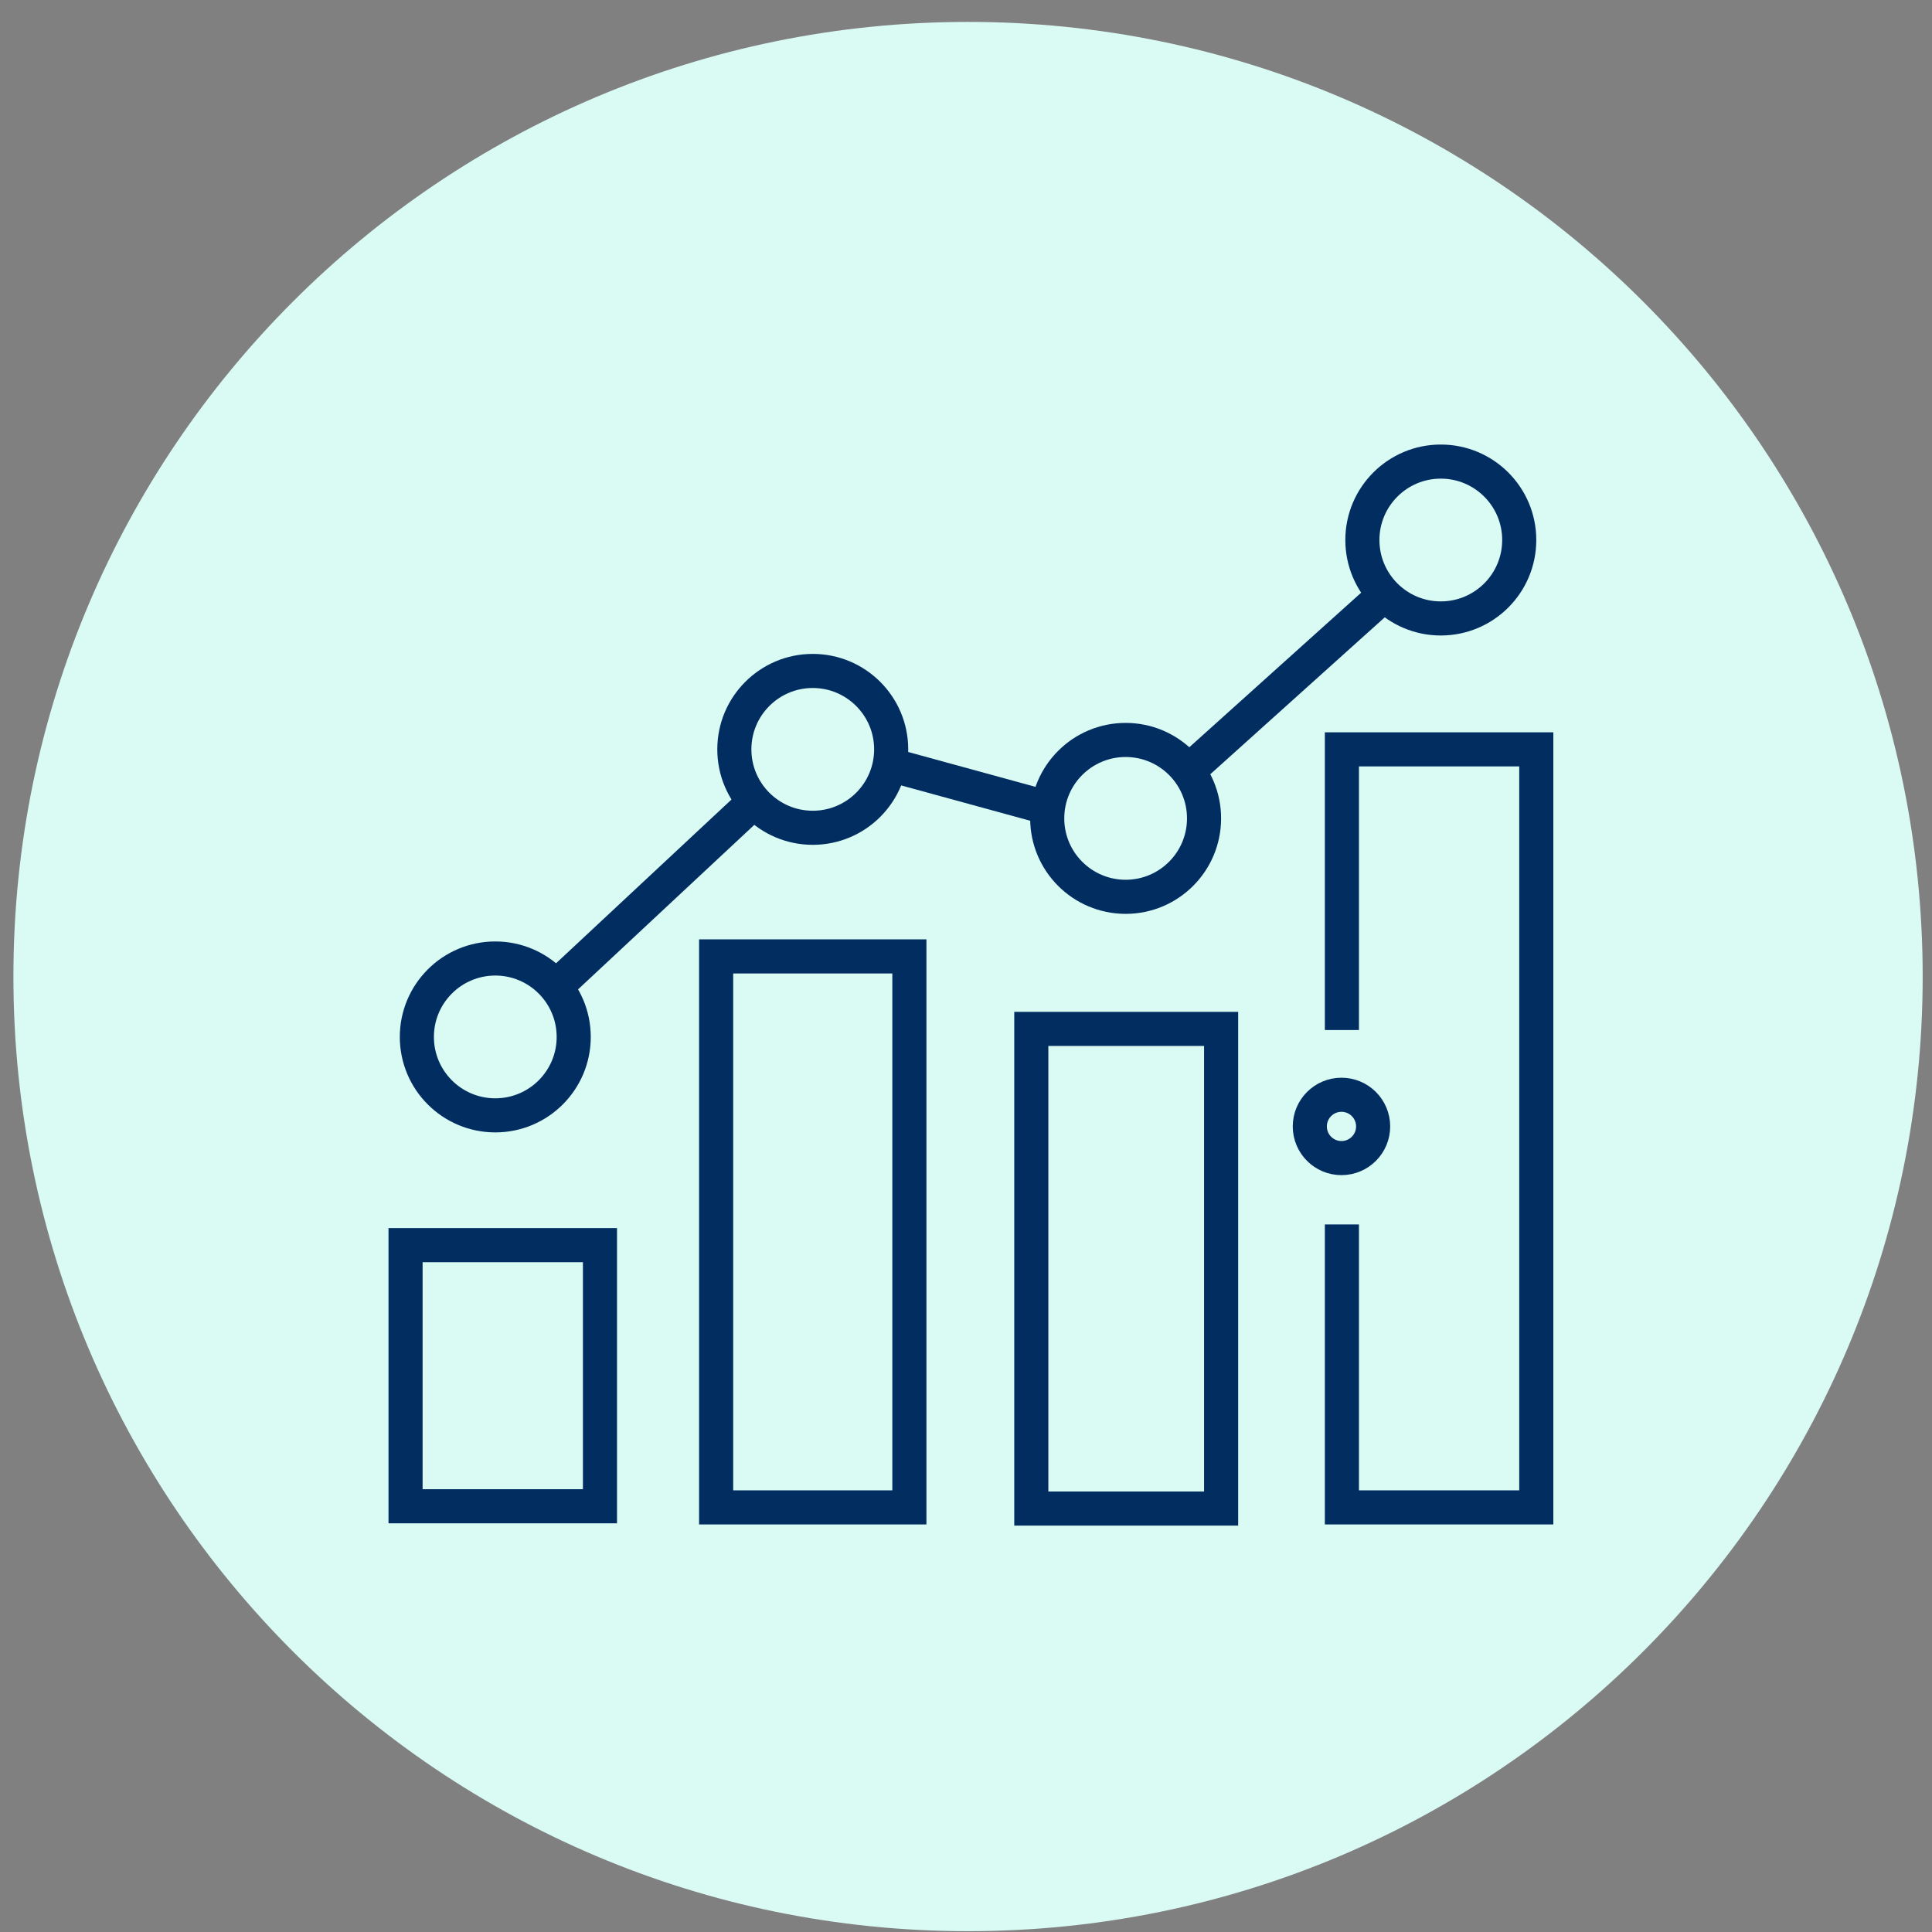
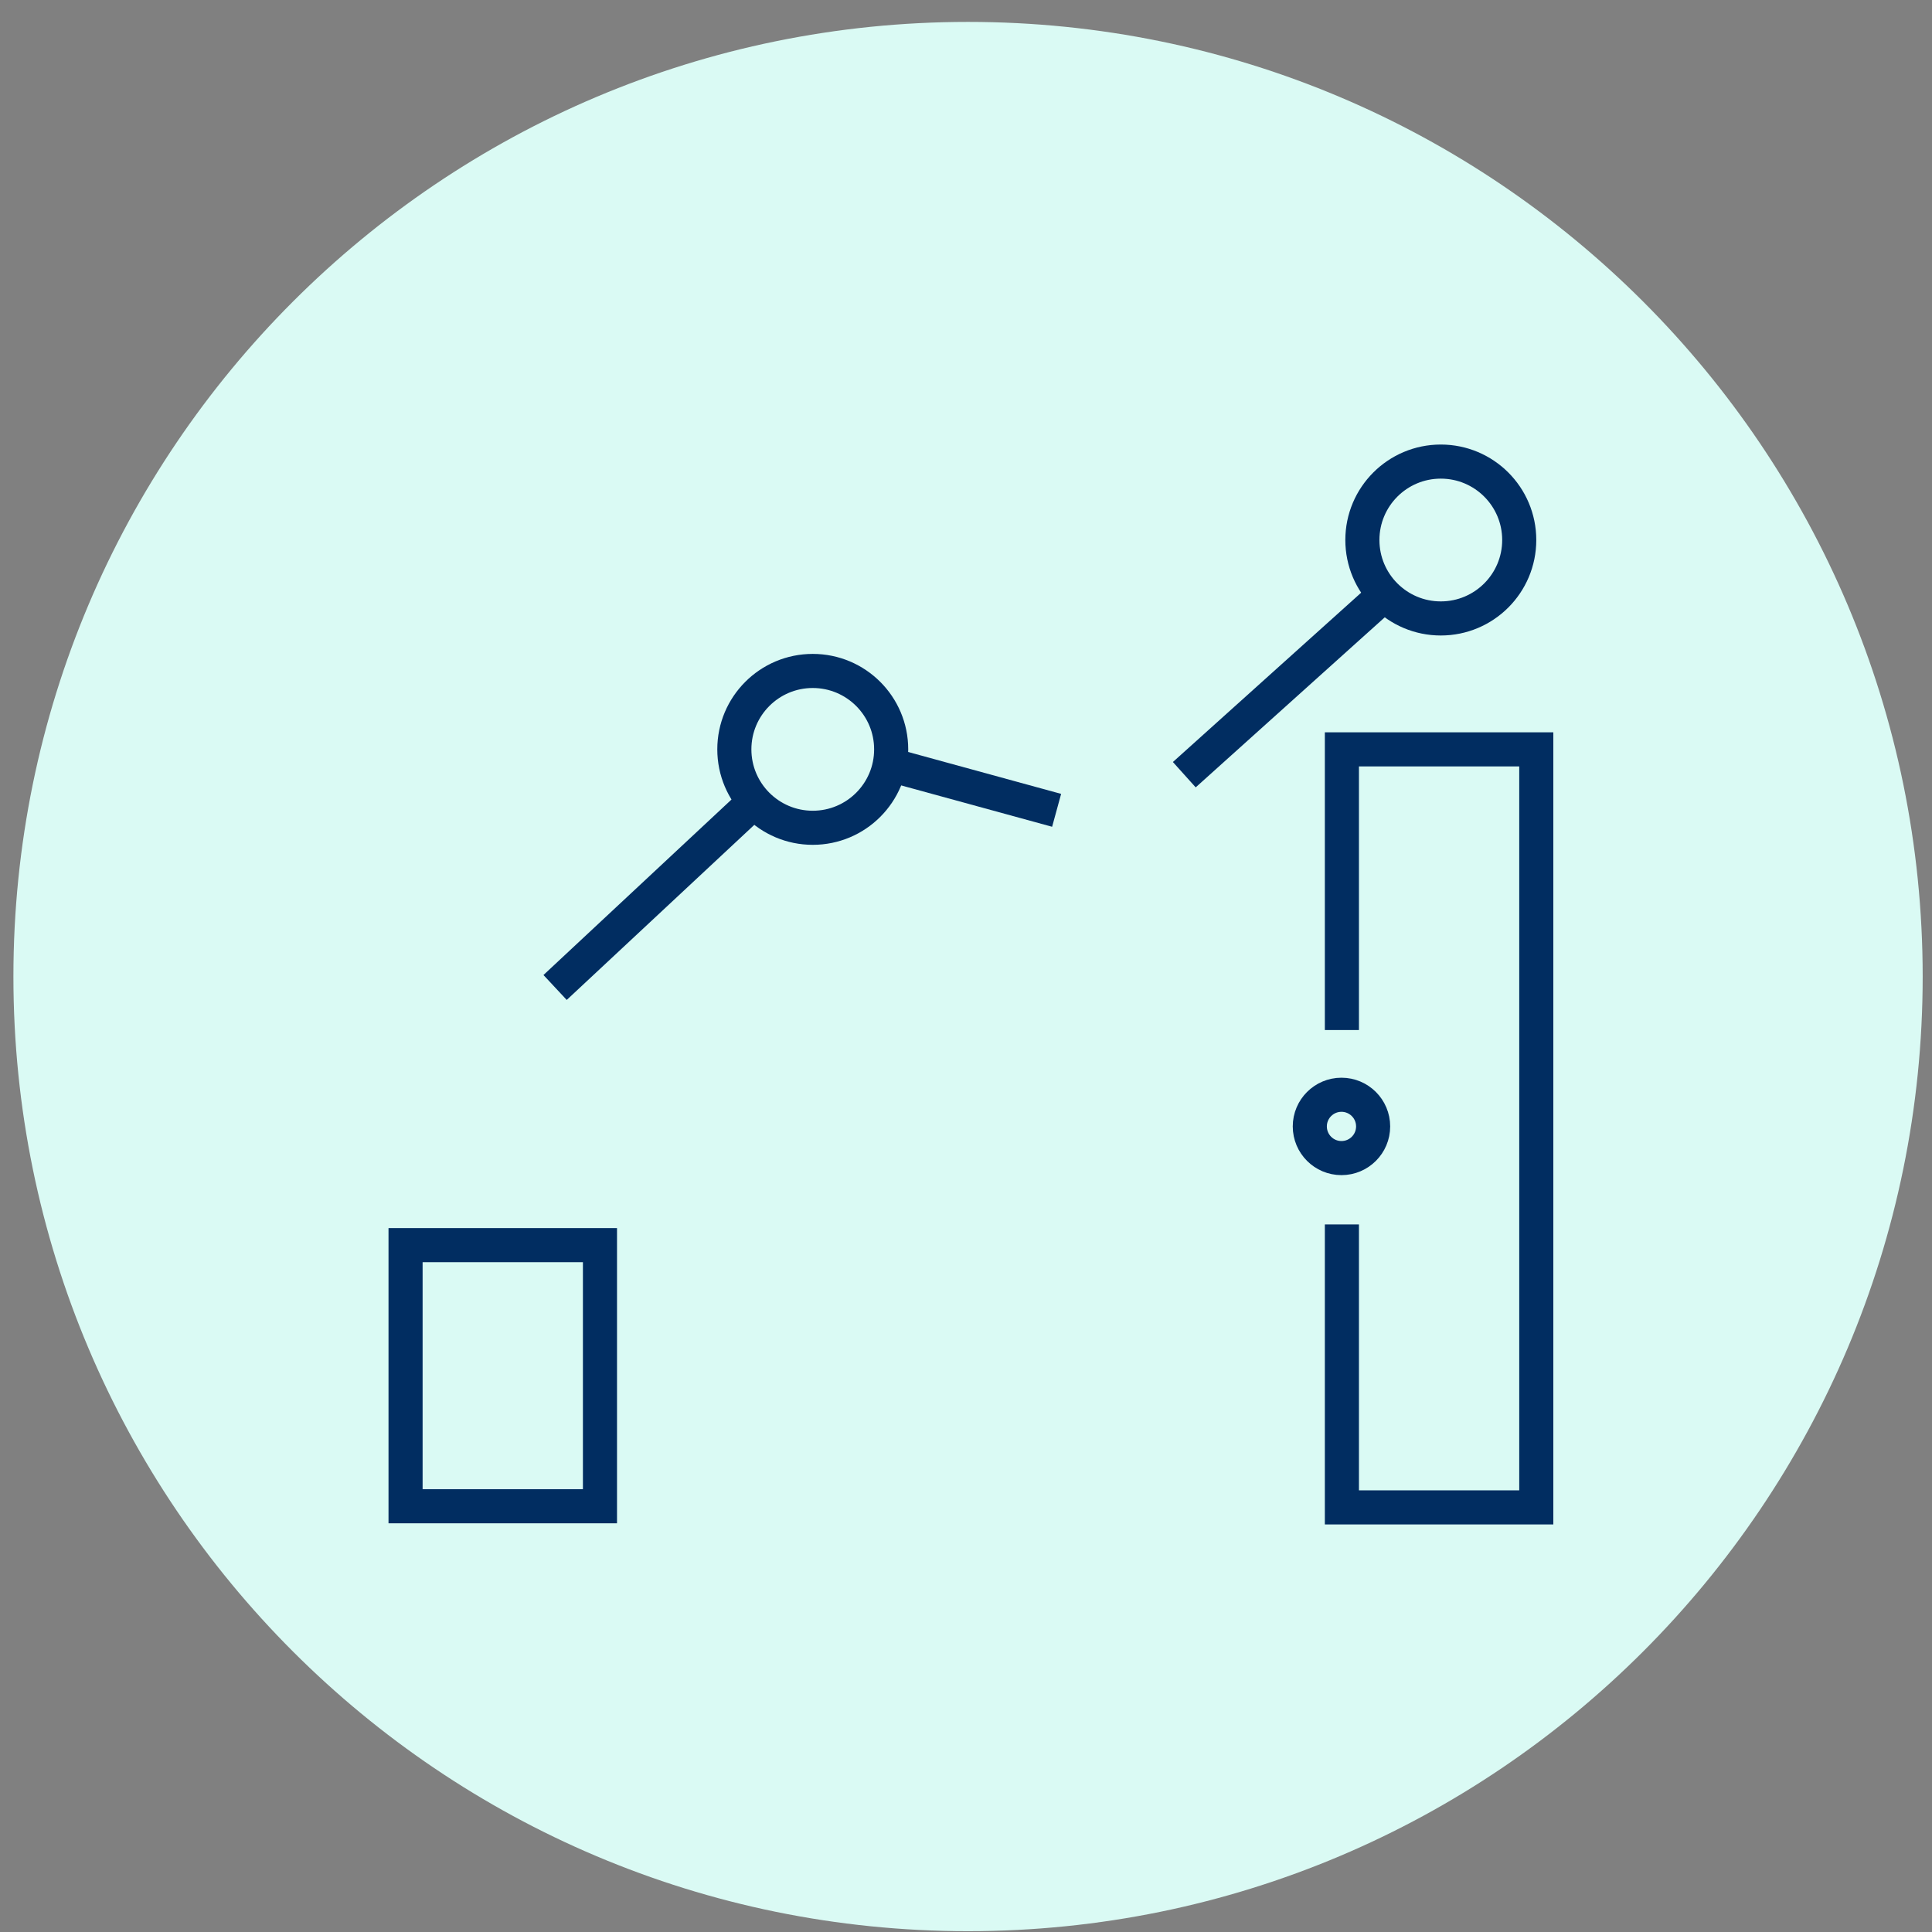
<svg xmlns="http://www.w3.org/2000/svg" width="85" height="85" viewBox="0 0 85 85" fill="none">
  <rect x="0" y="0" width="85" height="85" fill="#808080" stroke="none" />
  <path d="M42.59 84.964C65.786 84.964 84.59 66.16 84.59 42.964C84.59 19.768 65.786 0.964 42.59 0.964C19.394 0.964 0.59 19.768 0.59 42.964C0.59 66.16 19.394 84.964 42.59 84.964Z" fill="#DAFAF4" />
  <path d="M26.396 54.781H17.843V66.269H26.396V54.781Z" stroke="#012D61" stroke-width="1.5" />
-   <path d="M40.009 42.078H31.507V66.319H40.009V42.078Z" stroke="#012D61" stroke-width="1.5" />
-   <path d="M53.724 45.267H45.373V66.37H53.724V45.267Z" stroke="#012D61" stroke-width="1.5" />
  <path d="M59.038 45.317V32.969H67.59V66.319H59.038V53.87" stroke="#012D61" stroke-width="1.5" />
  <circle cx="59.019" cy="49.558" r="1.393" stroke="#012D61" stroke-width="1.5" />
-   <path d="M21.79 42.17C23.696 42.17 25.24 43.715 25.241 45.621C25.241 47.526 23.696 49.071 21.79 49.071C19.885 49.071 18.34 47.526 18.34 45.621C18.34 43.715 19.885 42.171 21.79 42.17Z" stroke="#012D61" stroke-width="1.5" />
  <path d="M35.758 29.519C37.663 29.519 39.208 31.064 39.208 32.969C39.208 34.875 37.664 36.419 35.758 36.419C33.852 36.419 32.308 34.874 32.308 32.969C32.308 31.064 33.852 29.519 35.758 29.519Z" stroke="#012D61" stroke-width="1.5" />
-   <path d="M49.523 32.555C51.429 32.555 52.973 34.1 52.973 36.005C52.973 37.911 51.429 39.456 49.523 39.456C47.618 39.455 46.073 37.911 46.073 36.005C46.073 34.1 47.618 32.555 49.523 32.555Z" stroke="#012D61" stroke-width="1.5" />
  <path d="M63.389 20.308C65.295 20.308 66.84 21.853 66.84 23.758C66.84 25.664 65.295 27.209 63.389 27.209C61.484 27.209 59.939 25.664 59.939 23.758C59.939 21.853 61.484 20.308 63.389 20.308Z" stroke="#012D61" stroke-width="1.5" />
  <path d="M24.422 43.445L33.531 34.943M39.098 33.627L46.487 35.651M52.104 34.083L61.163 25.935" stroke="#012D61" stroke-width="1.5" />
</svg>